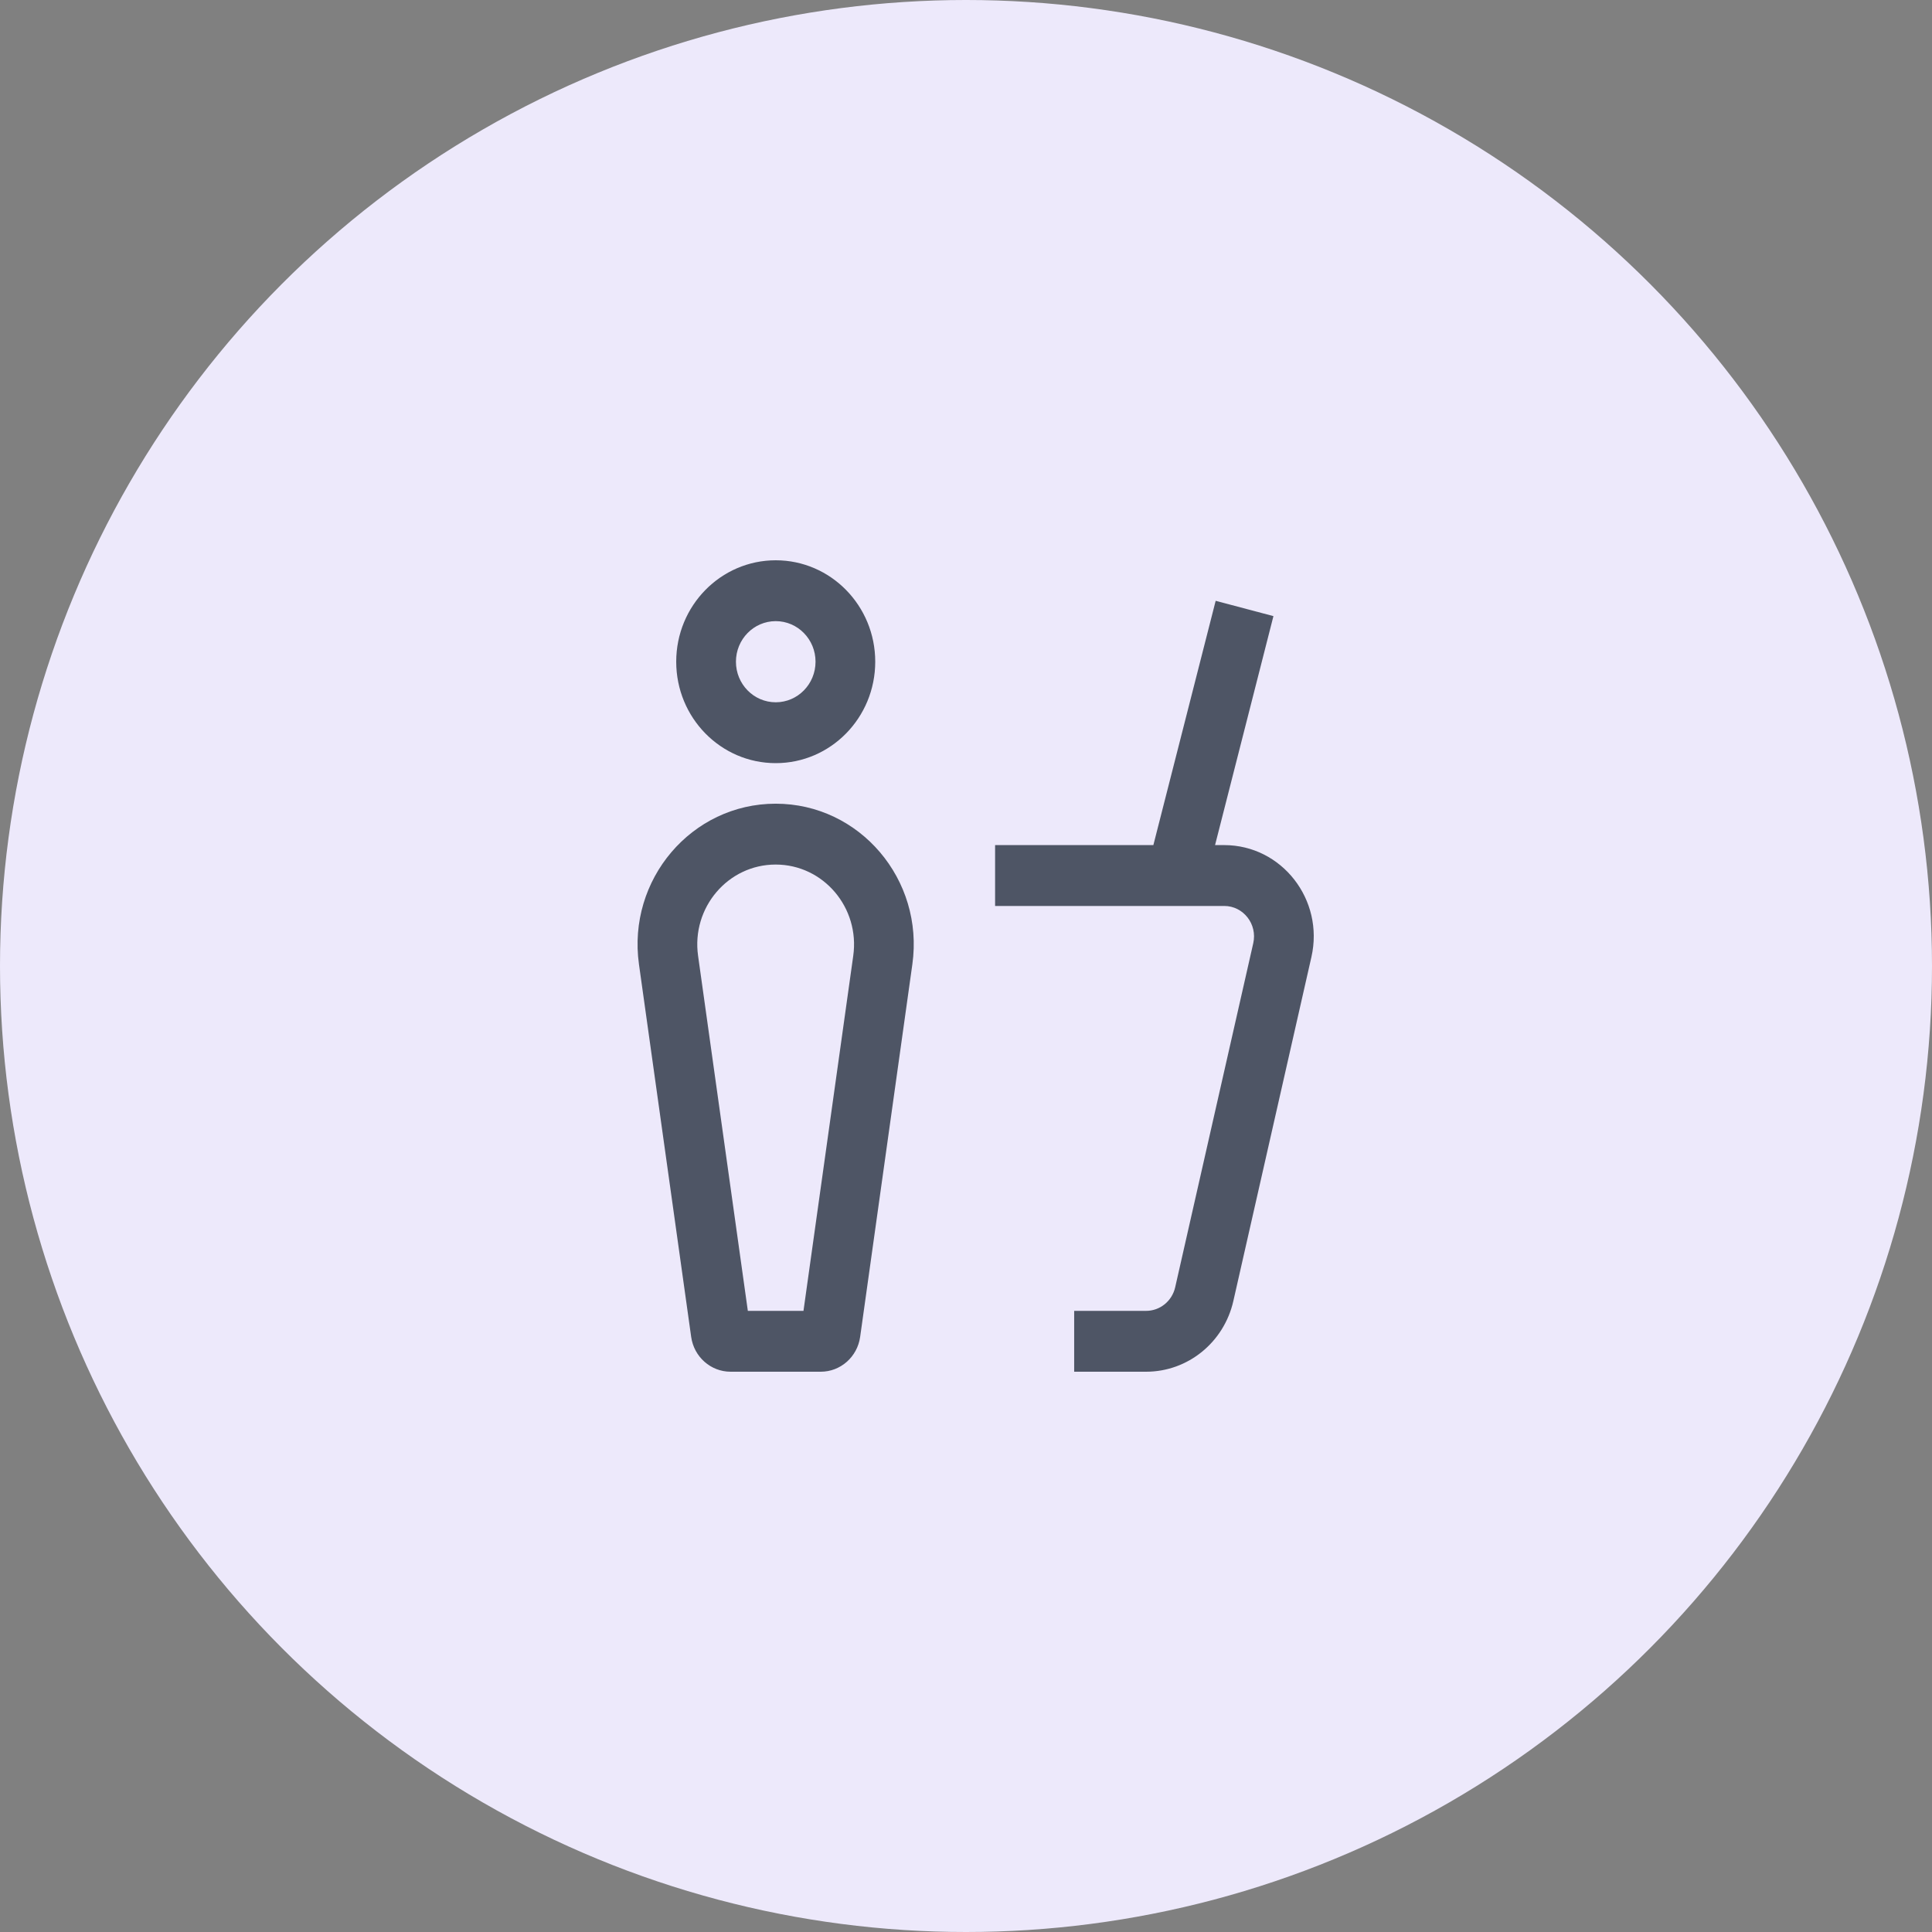
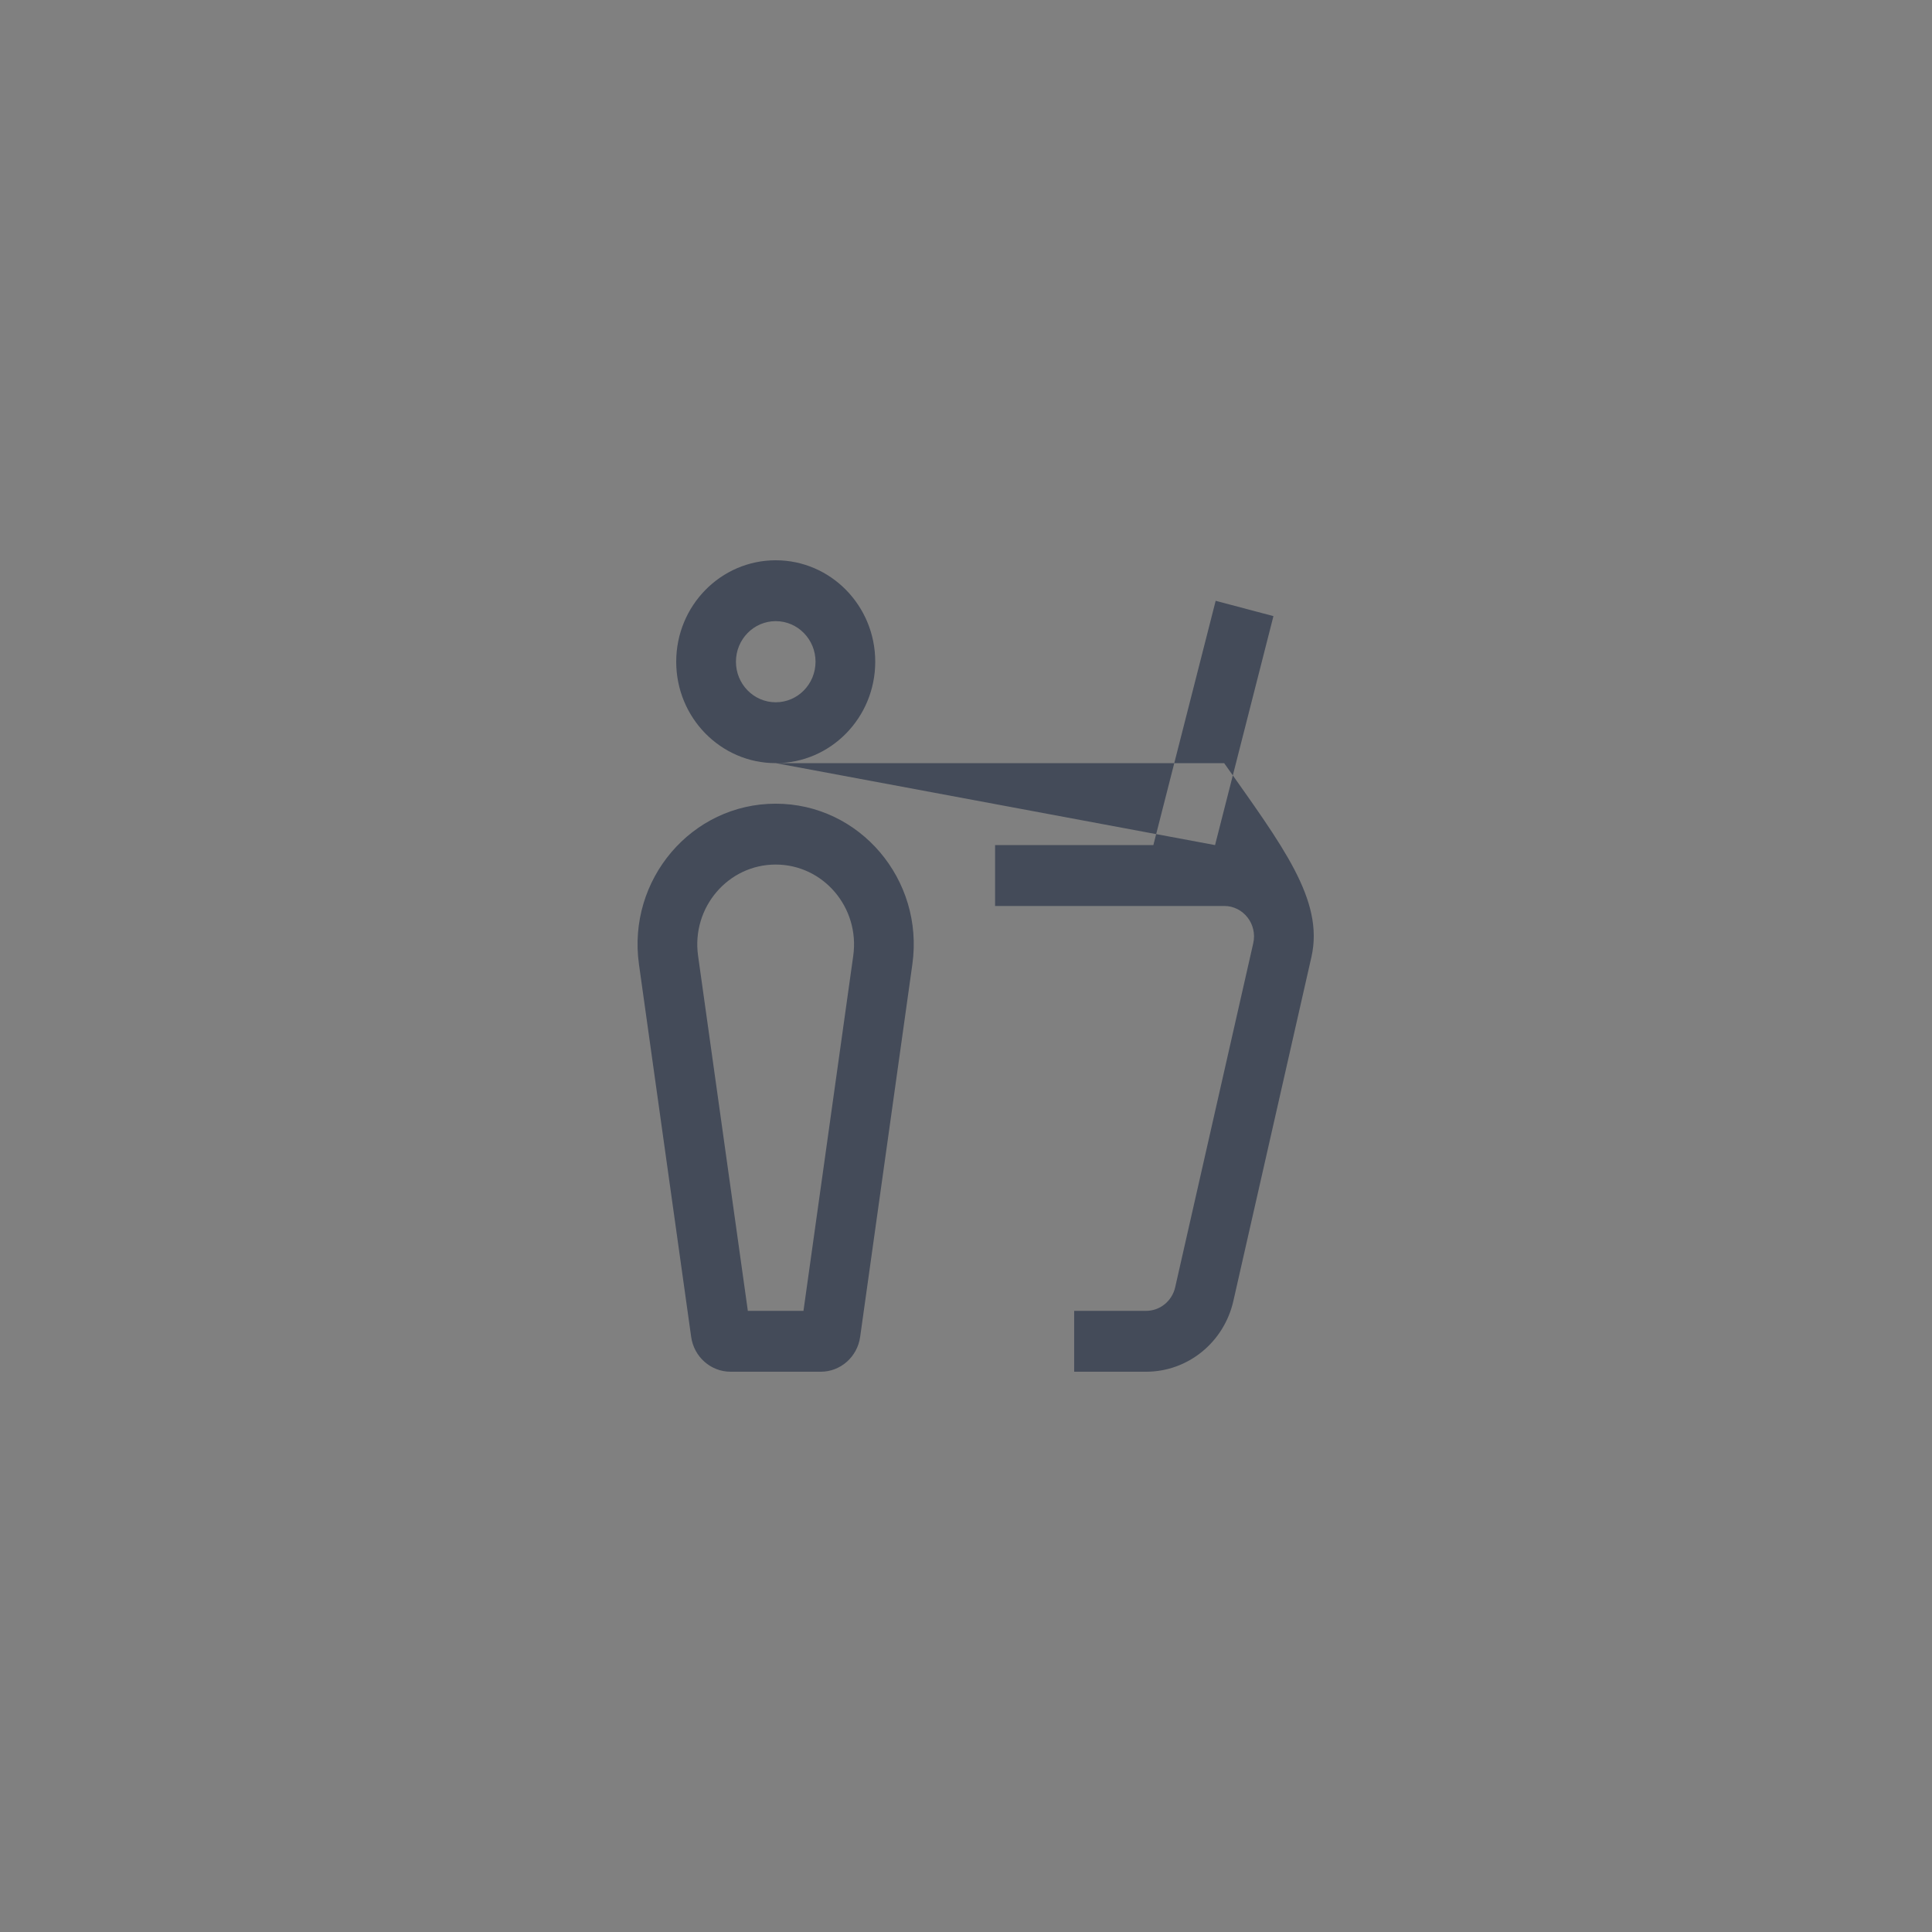
<svg xmlns="http://www.w3.org/2000/svg" width="100" height="100" viewBox="0 0 100 100" fill="none">
  <rect x="0" y="0" width="100" height="100" fill="#808080" stroke="none" />
-   <circle cx="50" cy="50" r="50" fill="#EDE9FB" />
-   <path opacity="0.9" fill-rule="evenodd" clip-rule="evenodd" d="M40.152 36.35C41.289 36.35 42.212 35.41 42.212 34.25C42.212 33.09 41.289 32.15 40.152 32.15C39.014 32.15 38.092 33.09 38.092 34.25C38.092 35.41 39.014 36.35 40.152 36.35ZM40.152 39.5C42.996 39.5 45.302 37.15 45.302 34.25C45.302 31.351 42.996 29 40.152 29C37.307 29 35.001 31.351 35.001 34.25C35.001 37.15 37.307 39.5 40.152 39.5ZM62.891 43.742H63.363C66.345 43.742 68.551 46.571 67.879 49.532L63.838 67.34C63.352 69.483 61.48 71 59.322 71H55.599V67.85H59.322C60.041 67.85 60.665 67.344 60.827 66.63L64.868 48.822C65.092 47.835 64.357 46.892 63.363 46.892H51.506V43.742H59.698L62.923 31.098L65.913 31.89L62.891 43.742ZM44.164 49.47L41.588 67.85H38.708L36.132 49.47C35.783 46.978 37.679 44.749 40.148 44.749C42.617 44.749 44.513 46.978 44.164 49.47ZM33.073 49.915C32.458 45.526 35.799 41.599 40.148 41.599C44.498 41.599 47.838 45.526 47.223 49.915L44.521 69.197C44.376 70.231 43.507 71 42.482 71H37.815C36.789 71 35.92 70.231 35.775 69.197L33.073 49.915Z" fill="#3D4555" />
+   <path opacity="0.9" fill-rule="evenodd" clip-rule="evenodd" d="M40.152 36.35C41.289 36.35 42.212 35.41 42.212 34.25C42.212 33.09 41.289 32.15 40.152 32.15C39.014 32.15 38.092 33.09 38.092 34.25C38.092 35.41 39.014 36.35 40.152 36.35ZM40.152 39.5C42.996 39.5 45.302 37.15 45.302 34.25C45.302 31.351 42.996 29 40.152 29C37.307 29 35.001 31.351 35.001 34.25C35.001 37.15 37.307 39.5 40.152 39.5ZH63.363C66.345 43.742 68.551 46.571 67.879 49.532L63.838 67.34C63.352 69.483 61.48 71 59.322 71H55.599V67.85H59.322C60.041 67.85 60.665 67.344 60.827 66.63L64.868 48.822C65.092 47.835 64.357 46.892 63.363 46.892H51.506V43.742H59.698L62.923 31.098L65.913 31.89L62.891 43.742ZM44.164 49.47L41.588 67.85H38.708L36.132 49.47C35.783 46.978 37.679 44.749 40.148 44.749C42.617 44.749 44.513 46.978 44.164 49.47ZM33.073 49.915C32.458 45.526 35.799 41.599 40.148 41.599C44.498 41.599 47.838 45.526 47.223 49.915L44.521 69.197C44.376 70.231 43.507 71 42.482 71H37.815C36.789 71 35.92 70.231 35.775 69.197L33.073 49.915Z" fill="#3D4555" />
</svg>